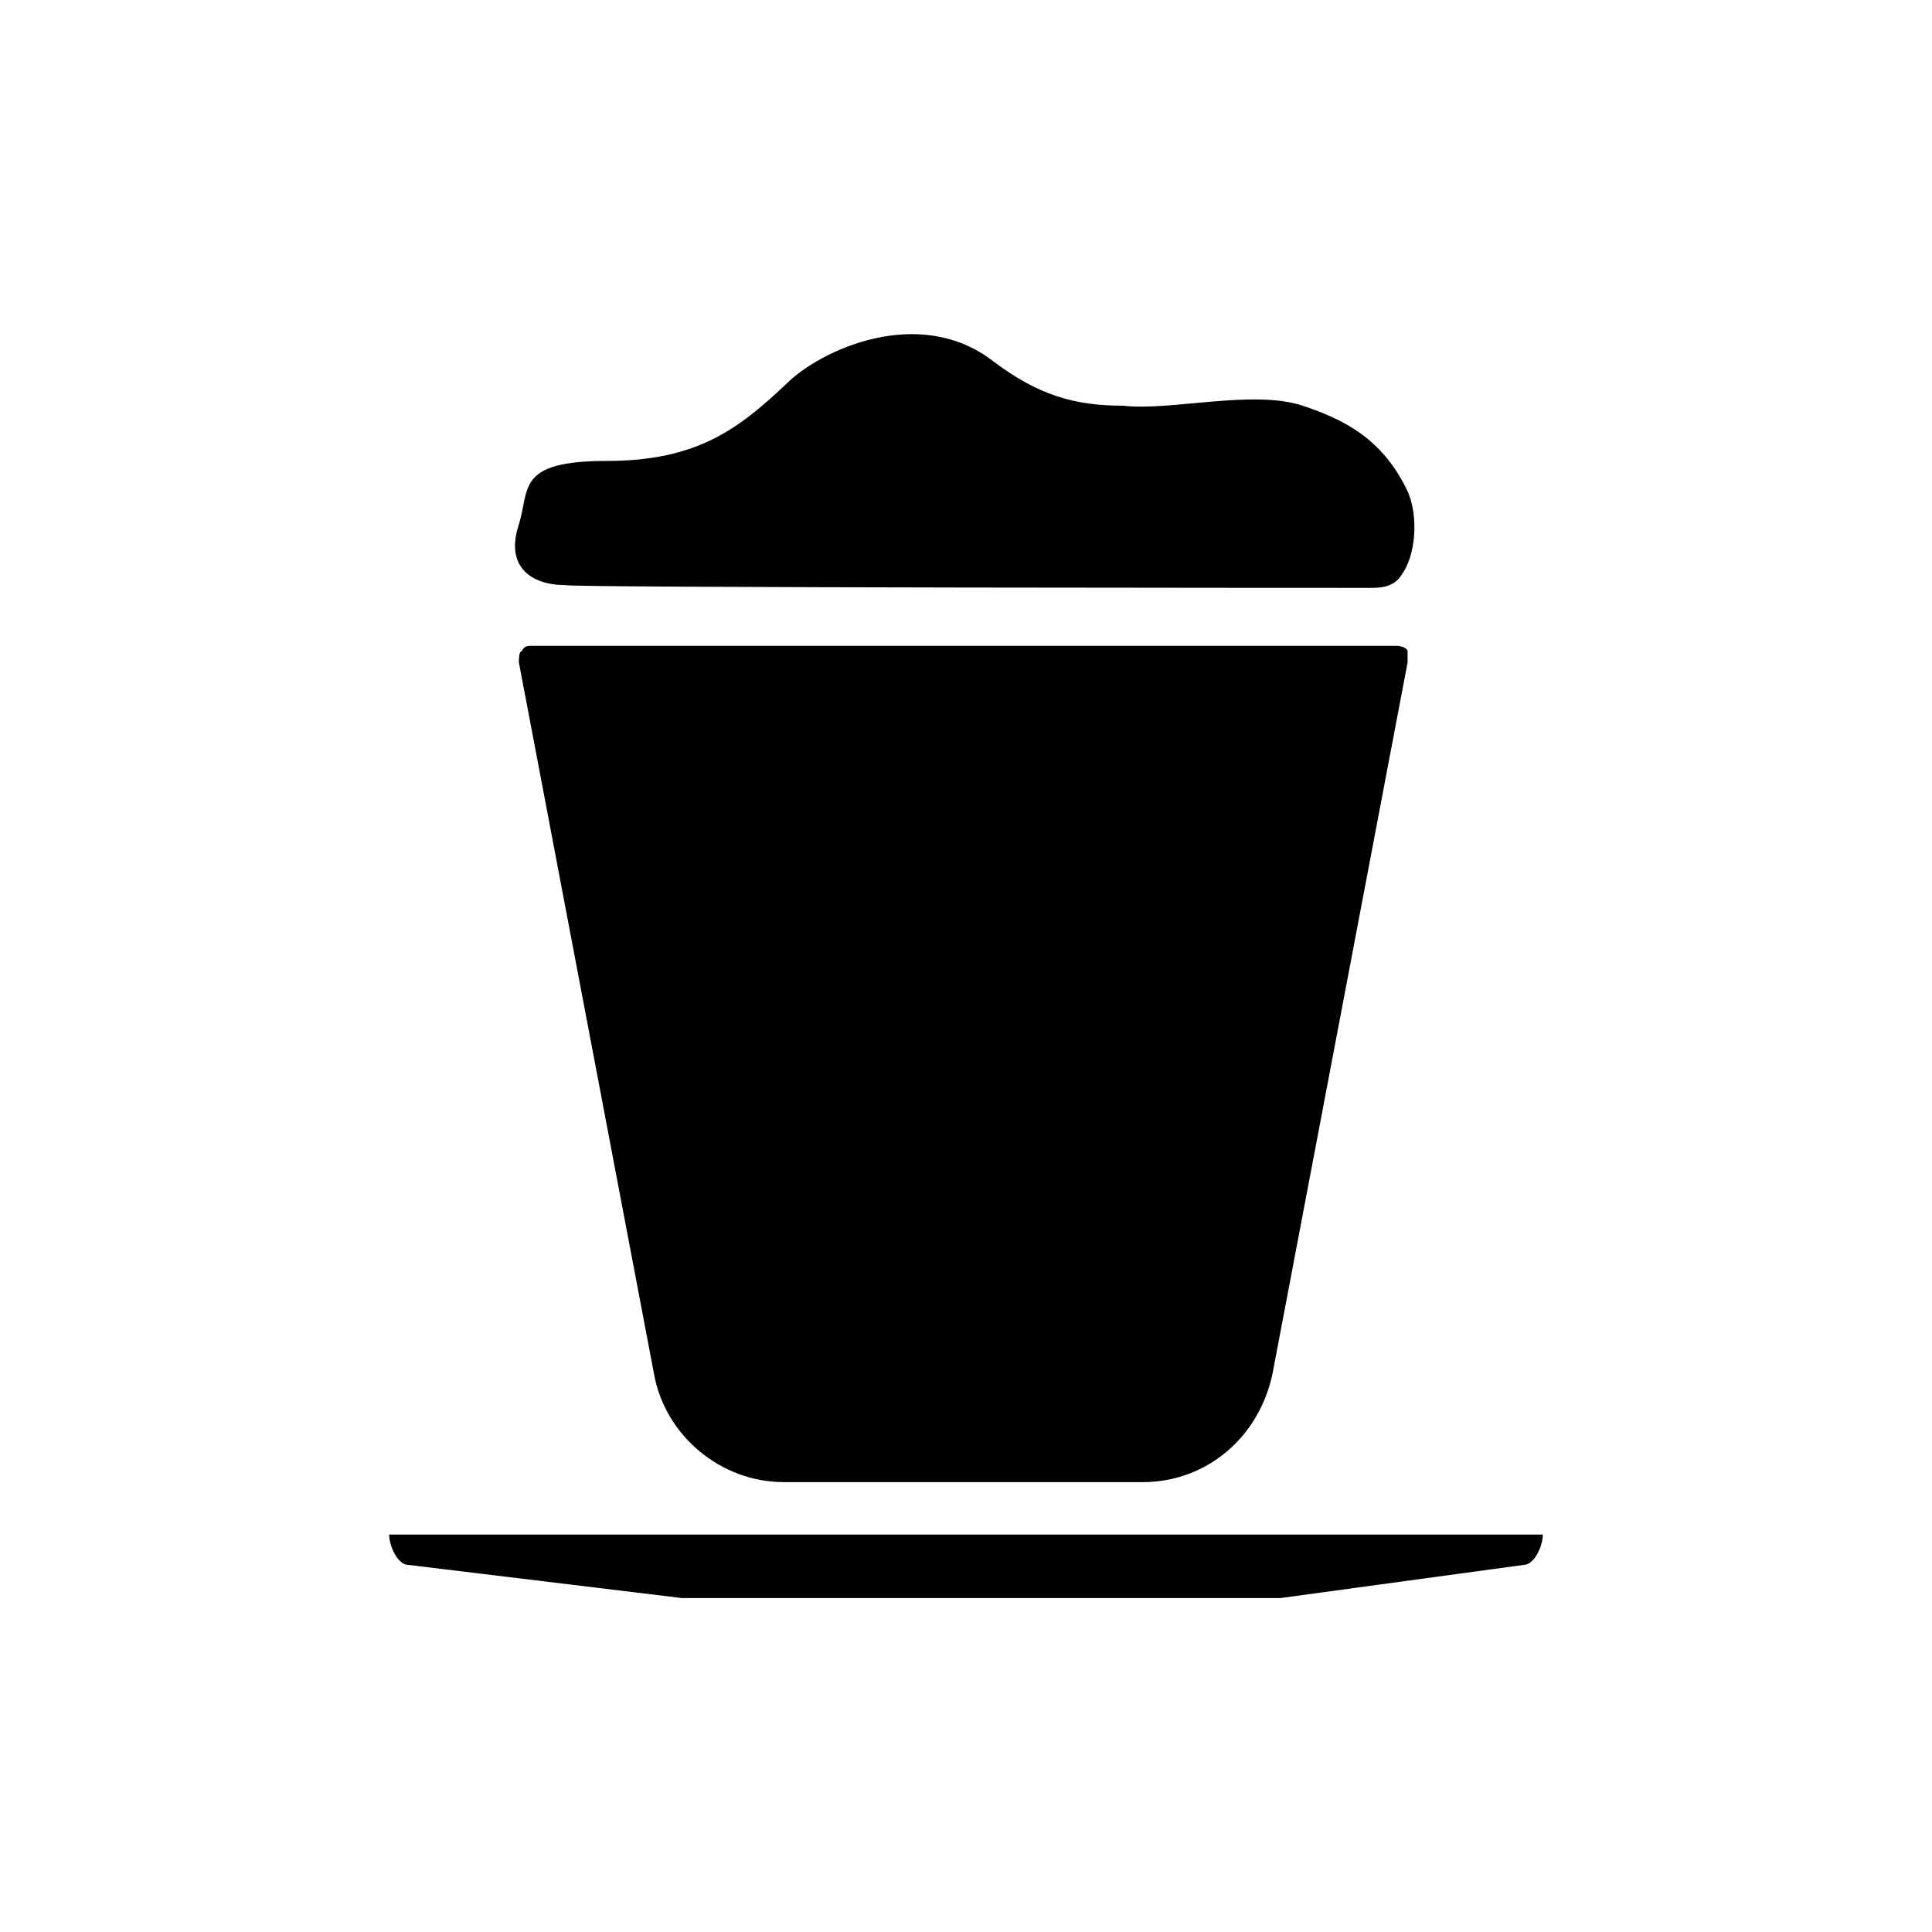
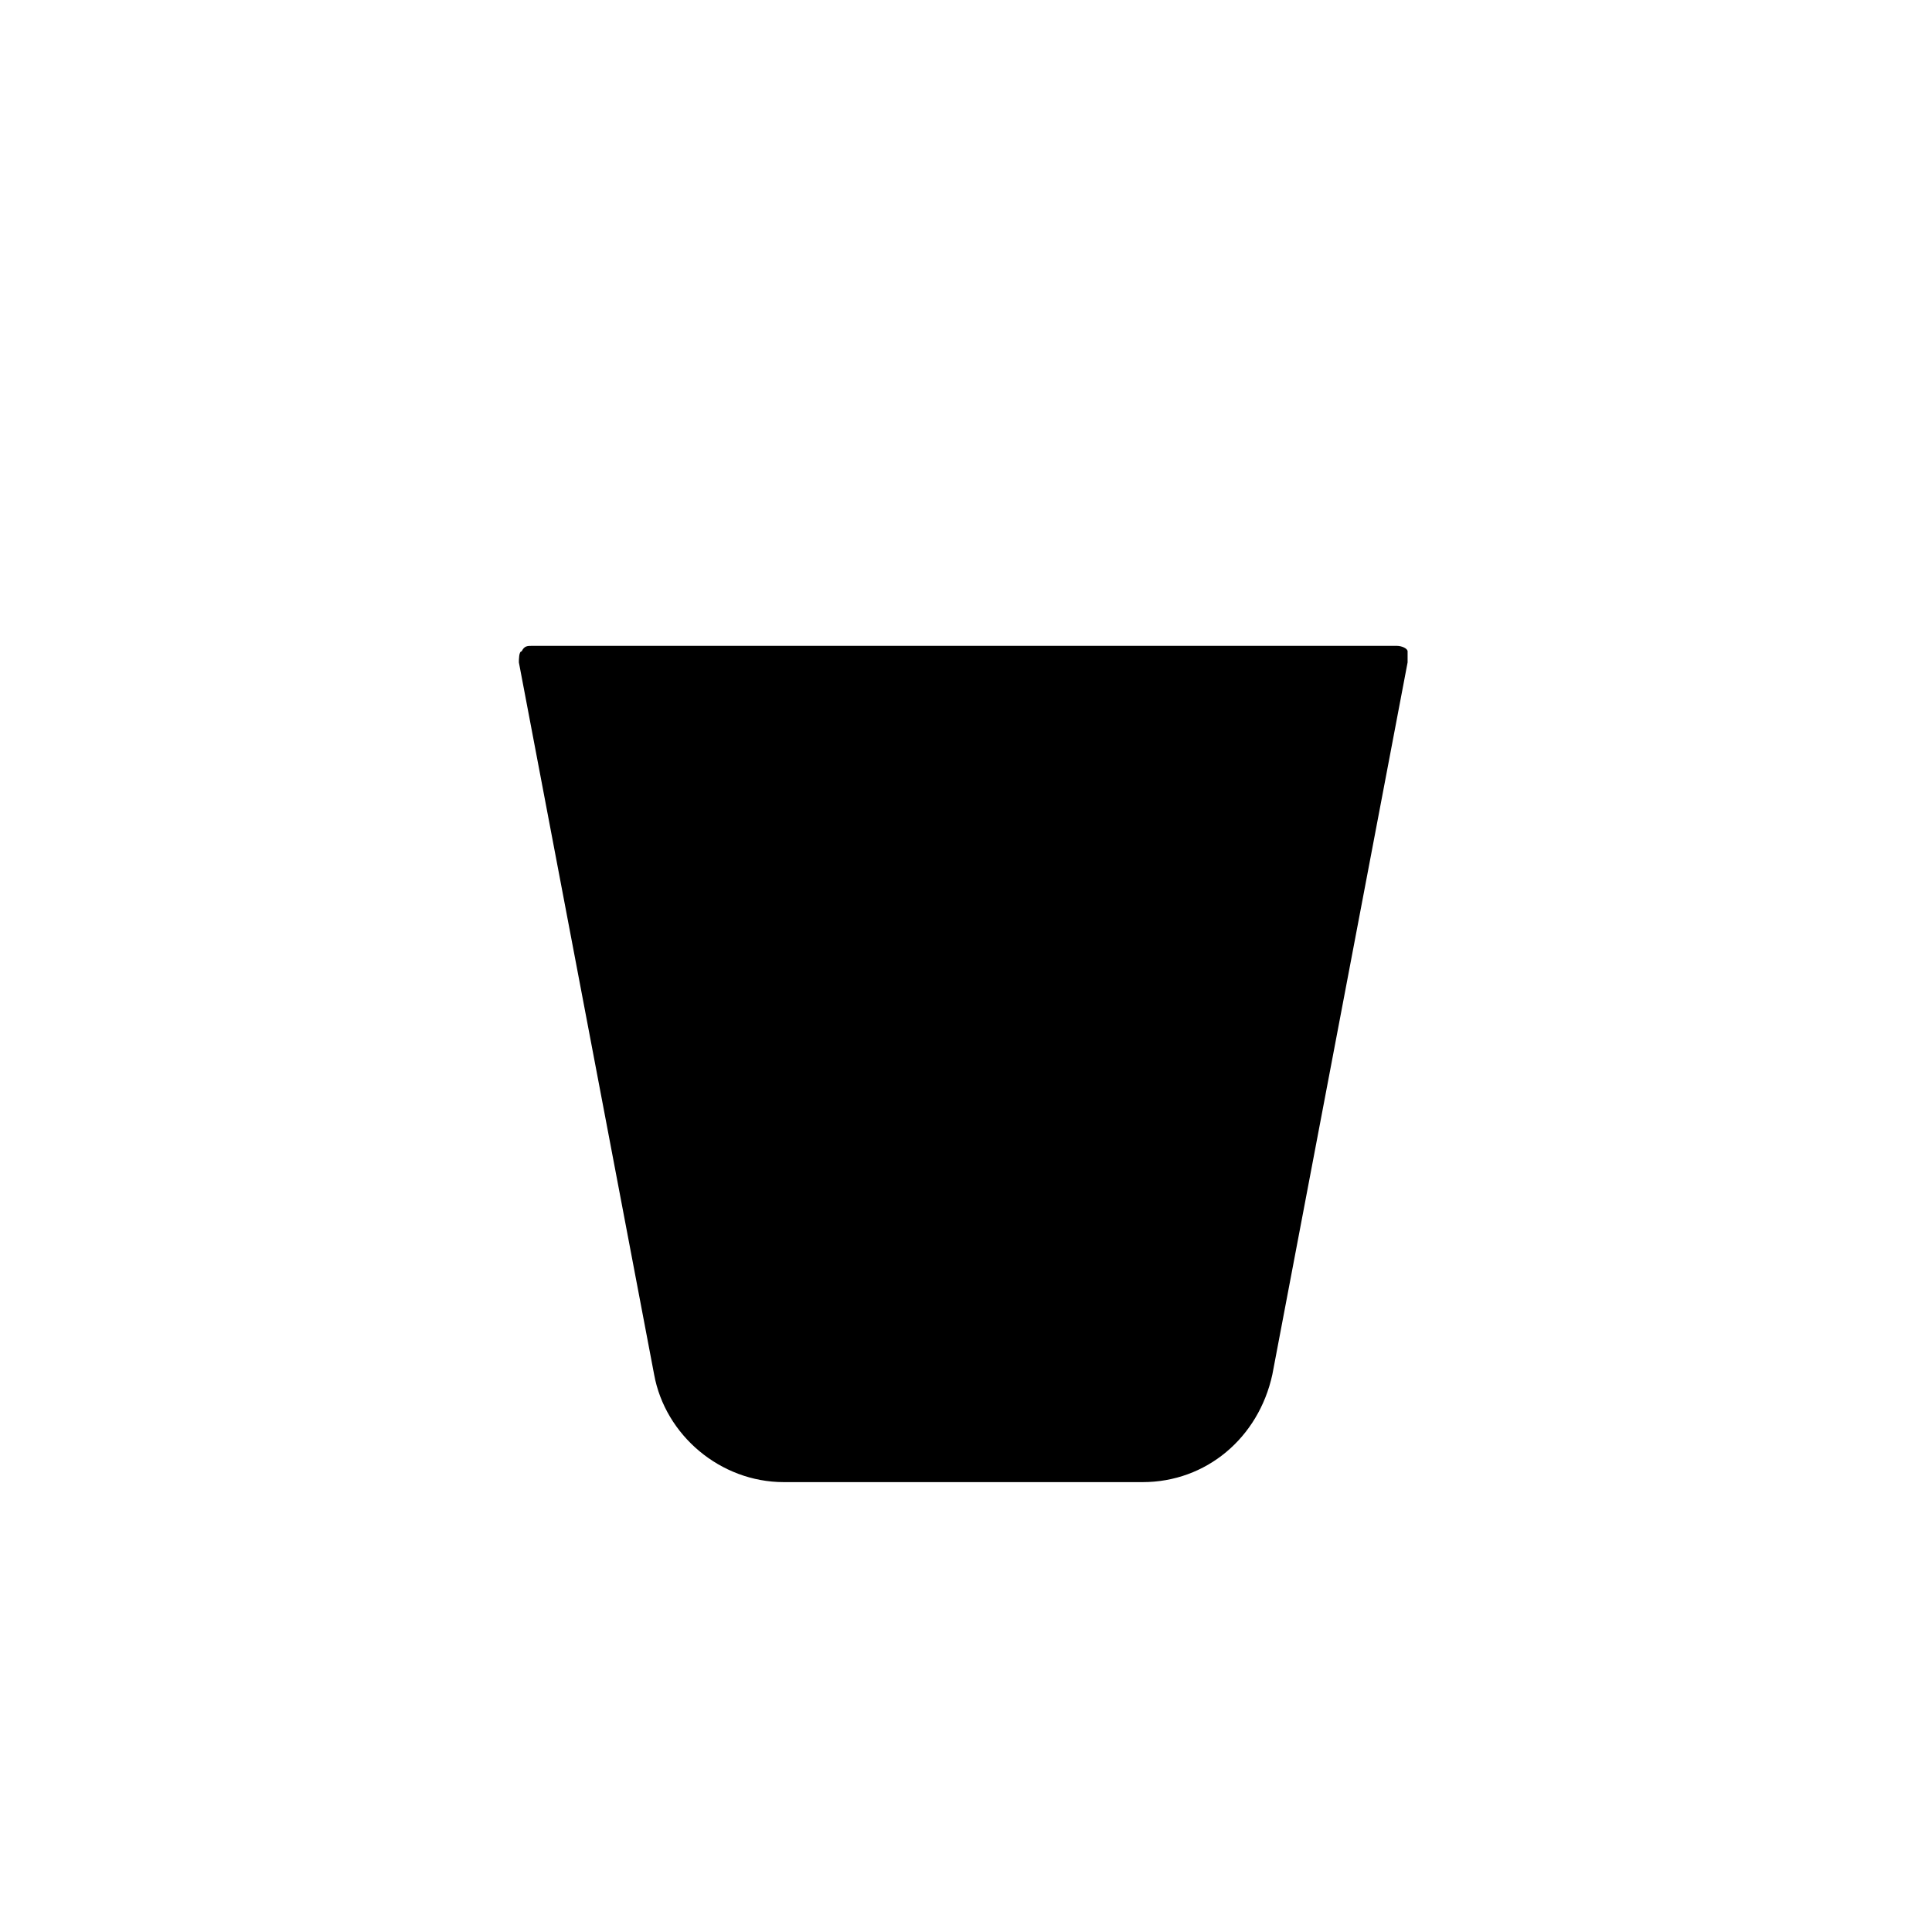
<svg xmlns="http://www.w3.org/2000/svg" id="Livello_1" width="70" height="70" version="1.1" viewBox="0 0 70 70">
  <path d="M50.5,23.4h-31.2c-.2,0-.3,0-.4.2-.1,0-.1.3-.1.4l4.9,25.8c.4,2.2,2.4,3.9,4.7,3.9h13c2.3,0,4.2-1.6,4.7-3.9l4.9-25.8c0-.2,0-.3,0-.4,0-.1-.2-.2-.4-.2Z" />
-   <path d="M20.5,21.2h0c0,.1,29.1.1,29.1.1.4,0,.9,0,1.2-.5.5-.7.6-2.1.2-3-.9-1.9-2.3-2.6-3.8-3.1-1.8-.6-4.8.2-6.5,0-1.8,0-3.1-.4-4.7-1.6-2.7-2.1-6.3-.4-7.5.8-1.7,1.6-3.2,2.8-6.5,2.8s-2.8,1-3.2,2.3c-.5,1.5.4,2.2,1.7,2.2Z" />
-   <path d="M55.2,55.6H14.1c0,.4.3,1.1.7,1.1l9.9,1.2h21.7l8.8-1.2c.4,0,.7-.7.7-1.1h-.7Z" />
</svg>